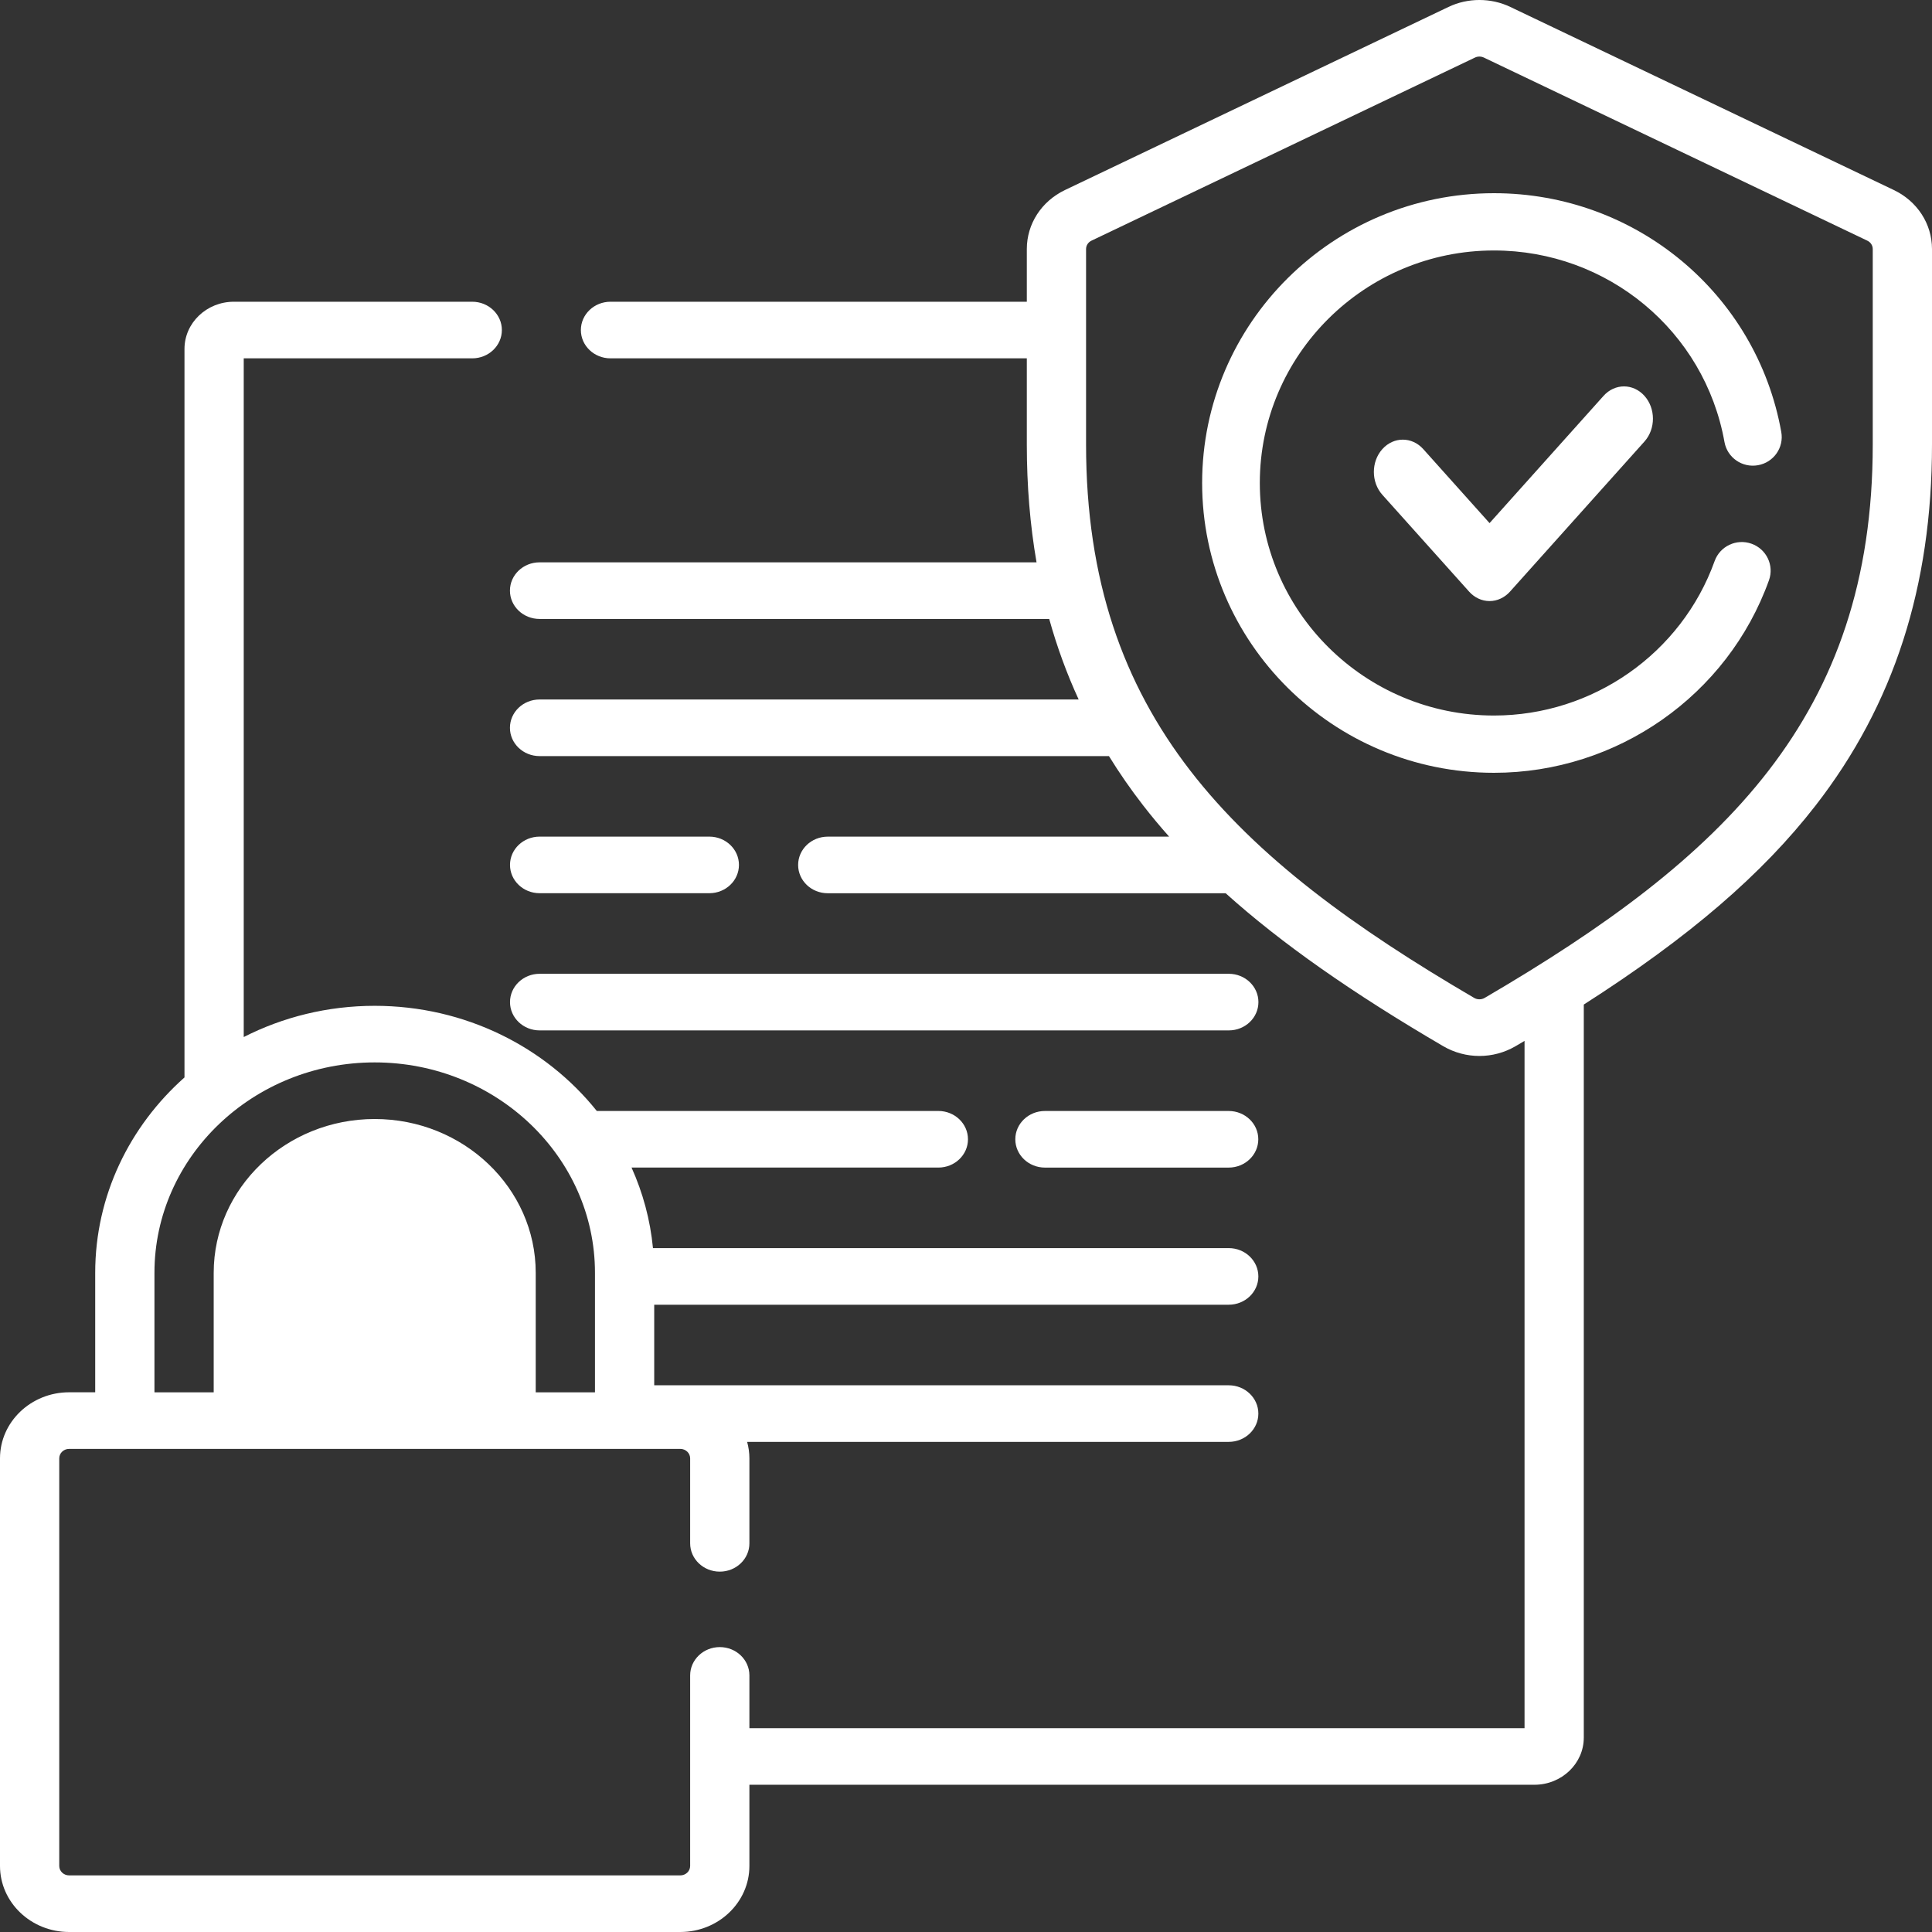
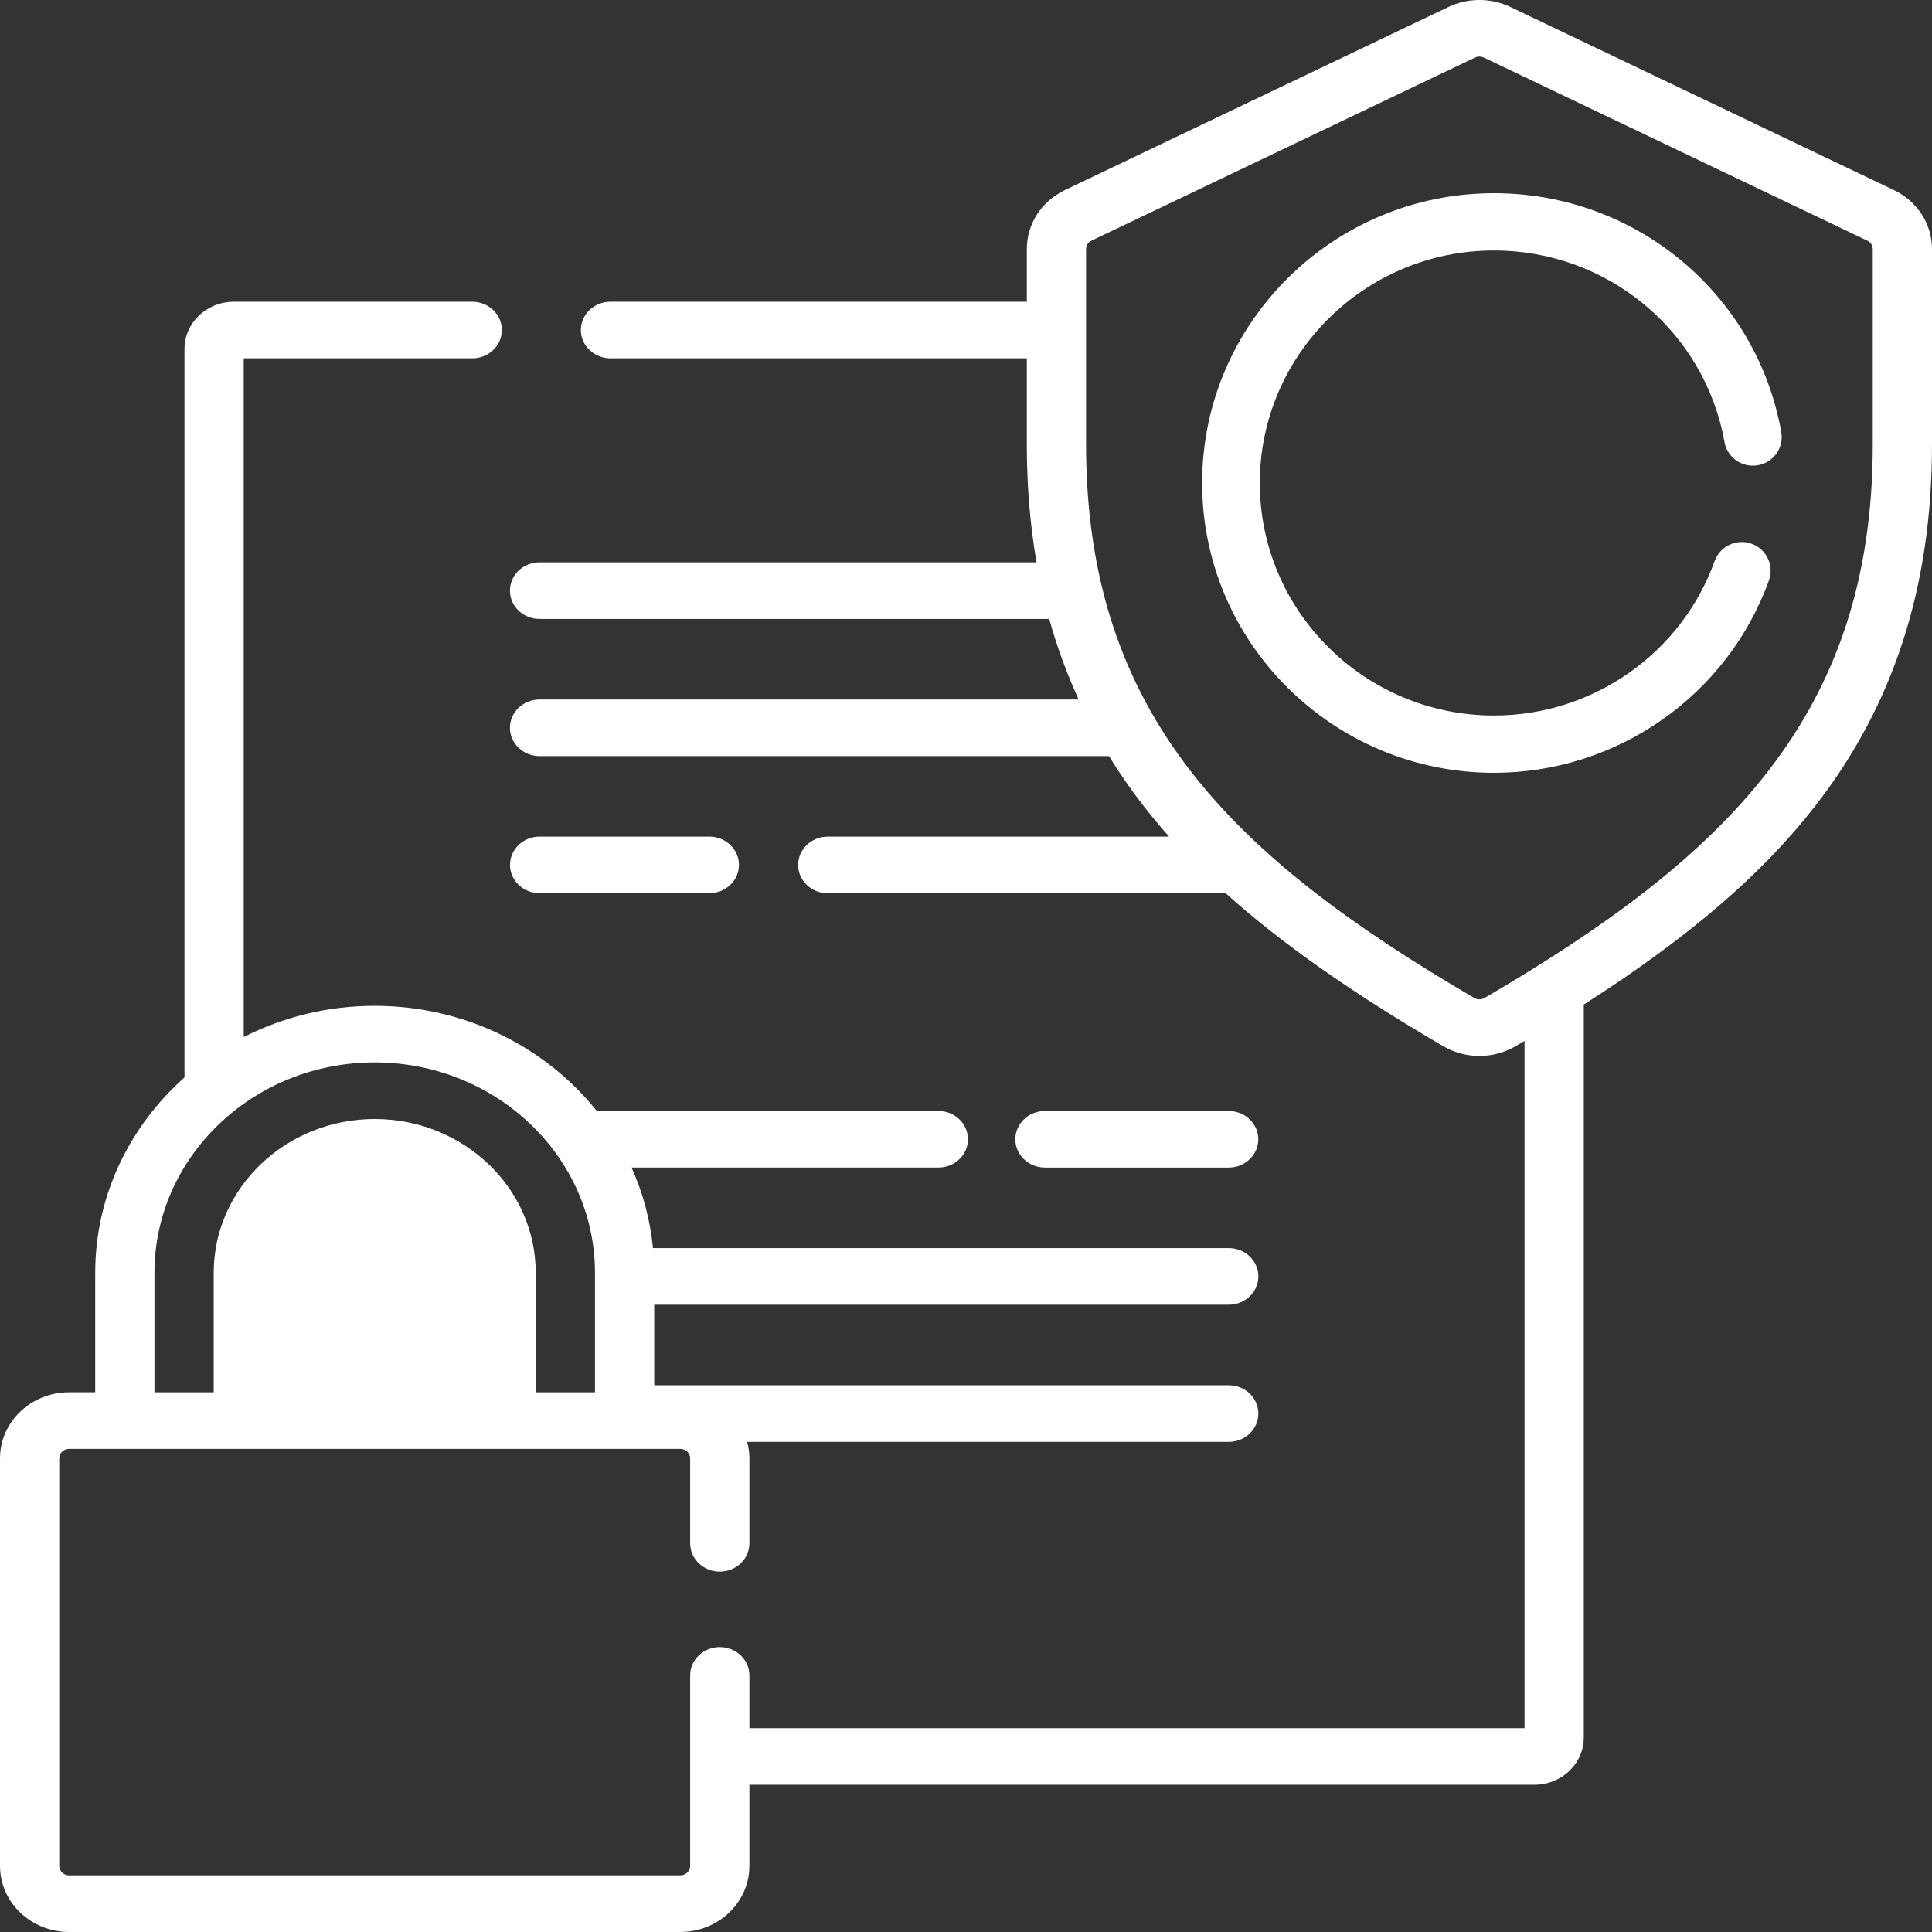
<svg xmlns="http://www.w3.org/2000/svg" width="90" height="90" viewBox="0 0 90 90" fill="none">
  <rect x="0" y="0" width="90" height="90" fill="#333333" stroke="none" />
  <path d="M25.138 41.609H33.043C33.805 41.609 34.423 41.019 34.423 40.291C34.423 39.563 33.805 38.973 33.043 38.973H25.138C24.375 38.973 23.758 39.563 23.758 40.291C23.758 41.019 24.375 41.609 25.138 41.609Z" fill="white" />
-   <path d="M25.138 48H57.242C58.005 48 58.622 47.41 58.622 46.682C58.622 45.954 58.005 45.363 57.242 45.363H25.138C24.375 45.363 23.758 45.954 23.758 46.682C23.758 47.41 24.375 48 25.138 48Z" fill="white" />
  <path d="M57.236 51.754H48.677C47.915 51.754 47.297 52.344 47.297 53.072C47.297 53.8 47.915 54.391 48.677 54.391H57.236C57.998 54.391 58.616 53.8 58.616 53.072C58.616 52.344 57.998 51.754 57.236 51.754Z" fill="white" />
  <path d="M88.219 8.851L70.356 0.323C69.455 -0.108 68.378 -0.108 67.477 0.323L49.613 8.851C48.515 9.376 47.833 10.43 47.833 11.603V14.056H28.439C27.677 14.056 27.059 14.647 27.059 15.375C27.059 16.103 27.677 16.693 28.439 16.693H47.833V20.702C47.833 22.625 47.984 24.454 48.286 26.196H25.135C24.372 26.196 23.755 26.786 23.755 27.514C23.755 28.242 24.372 28.833 25.135 28.833H48.876C49.238 30.133 49.696 31.383 50.248 32.585H25.135C24.372 32.585 23.755 33.175 23.755 33.904C23.755 34.632 24.372 35.222 25.135 35.222H51.659C52.144 36.009 52.675 36.775 53.253 37.52C53.634 38.011 54.037 38.495 54.463 38.974H38.56C37.797 38.974 37.18 39.565 37.18 40.293C37.18 41.021 37.797 41.611 38.56 41.611H57.096C59.697 43.95 62.986 46.253 67.232 48.736C67.752 49.039 68.334 49.191 68.916 49.191C69.499 49.191 70.081 49.039 70.6 48.736C70.742 48.653 70.88 48.571 71.019 48.489V80.505H34.91V78.047C34.91 77.319 34.293 76.728 33.53 76.728C32.768 76.728 32.15 77.319 32.15 78.047V86.924C32.15 87.166 31.944 87.363 31.69 87.363H3.22C2.966 87.363 2.76 87.166 2.76 86.924V67.935C2.76 67.692 2.966 67.495 3.22 67.495H31.69C31.944 67.495 32.15 67.692 32.15 67.935V71.894C32.15 72.623 32.768 73.213 33.53 73.213C34.293 73.213 34.91 72.623 34.91 71.894V67.935C34.91 67.67 34.871 67.414 34.805 67.168H57.239C58.001 67.168 58.619 66.578 58.619 65.85C58.619 65.122 58.001 64.532 57.239 64.532H30.476V60.779H57.239C58.001 60.779 58.619 60.189 58.619 59.461C58.619 58.733 58.001 58.142 57.239 58.142H30.418C30.291 56.822 29.947 55.56 29.42 54.39H43.712C44.474 54.39 45.092 53.8 45.092 53.072C45.092 52.343 44.474 51.753 43.712 51.753H27.801C25.42 48.778 21.669 46.855 17.455 46.855C15.252 46.855 13.175 47.382 11.354 48.309V16.693H21.999C22.761 16.693 23.379 16.103 23.379 15.375C23.379 14.647 22.761 14.056 21.999 14.056H10.894C9.626 14.056 8.594 15.042 8.594 16.254V50.191C6.038 52.463 4.435 55.702 4.435 59.293V64.858H3.22C1.445 64.858 0 66.238 0 67.934V86.924C0 88.62 1.445 90 3.22 90H31.69C33.466 90 34.91 88.62 34.91 86.924V83.141H71.479C72.747 83.141 73.779 82.156 73.779 80.944V46.796C78.692 43.655 82.093 40.724 84.58 37.52C88.227 32.821 90 27.32 90 20.703V11.603C90 10.43 89.318 9.376 88.219 8.851ZM7.195 59.293C7.195 53.888 11.798 49.491 17.455 49.491C23.113 49.491 27.716 53.888 27.716 59.293V64.859H24.956V59.293C24.956 55.342 21.591 52.128 17.455 52.128C13.32 52.128 9.955 55.342 9.955 59.293V64.859H7.195V59.293ZM87.24 20.703C87.24 33.372 80.322 39.962 69.16 46.487C69.012 46.573 68.821 46.573 68.673 46.487C57.511 39.961 50.593 33.372 50.593 20.703V11.603C50.593 11.435 50.69 11.285 50.847 11.21L68.711 2.681C68.839 2.62 68.993 2.62 69.122 2.681L86.985 11.21C87.142 11.284 87.24 11.435 87.24 11.603L87.24 20.703Z" fill="white" />
  <path d="M69.596 9C62.099 9 56 15.056 56 22.5C56 29.944 62.099 36 69.596 36C75.332 36 80.479 32.396 82.405 27.032C82.654 26.338 82.289 25.575 81.59 25.328C80.891 25.08 80.123 25.443 79.874 26.137C78.329 30.44 74.198 33.332 69.596 33.332C63.581 33.332 58.687 28.473 58.687 22.5C58.687 16.527 63.581 11.668 69.596 11.668C74.892 11.668 79.408 15.421 80.333 20.592C80.463 21.318 81.161 21.802 81.891 21.672C82.622 21.544 83.109 20.851 82.979 20.126C81.826 13.679 76.198 9 69.596 9Z" fill="white" />
-   <path d="M74.699 18.441L69.389 24.368L66.301 20.921C65.775 20.334 64.921 20.334 64.395 20.921C63.868 21.509 63.868 22.461 64.395 23.049L68.436 27.559C68.688 27.841 69.031 28 69.389 28C69.746 28 70.089 27.841 70.342 27.559L76.605 20.568C77.132 19.98 77.132 19.028 76.605 18.441C76.079 17.853 75.226 17.853 74.699 18.441Z" fill="white" />
</svg>